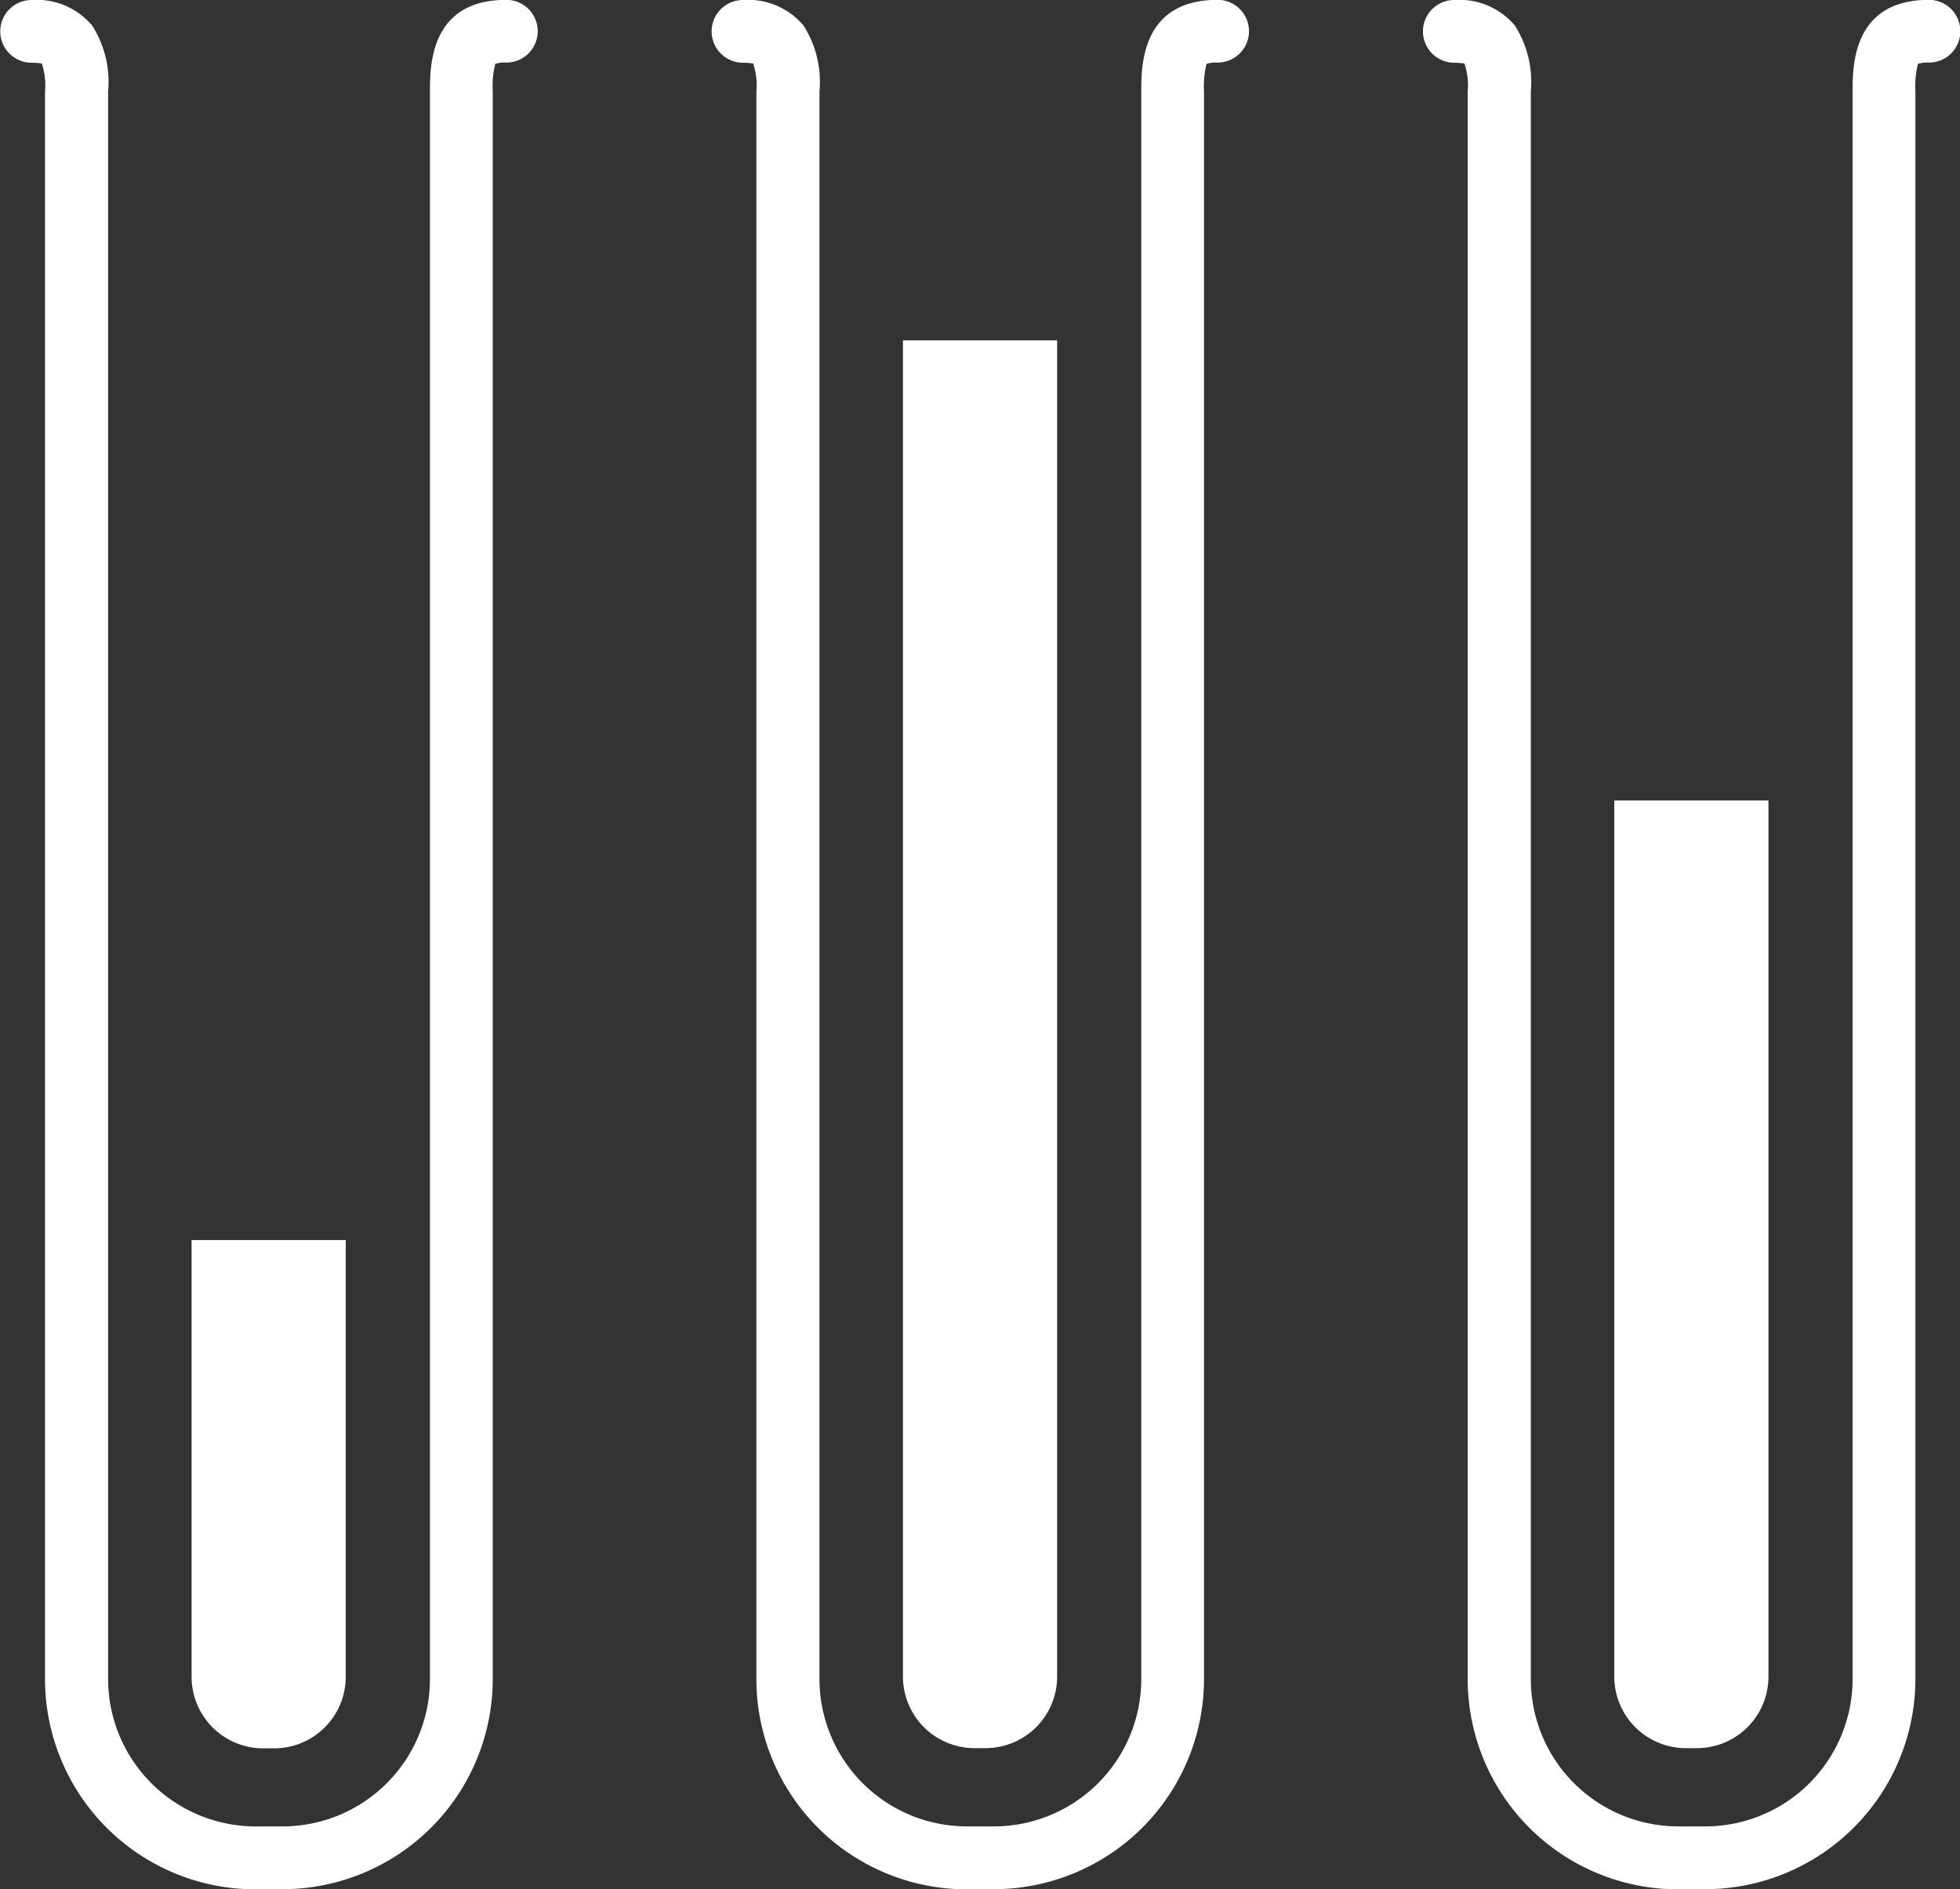
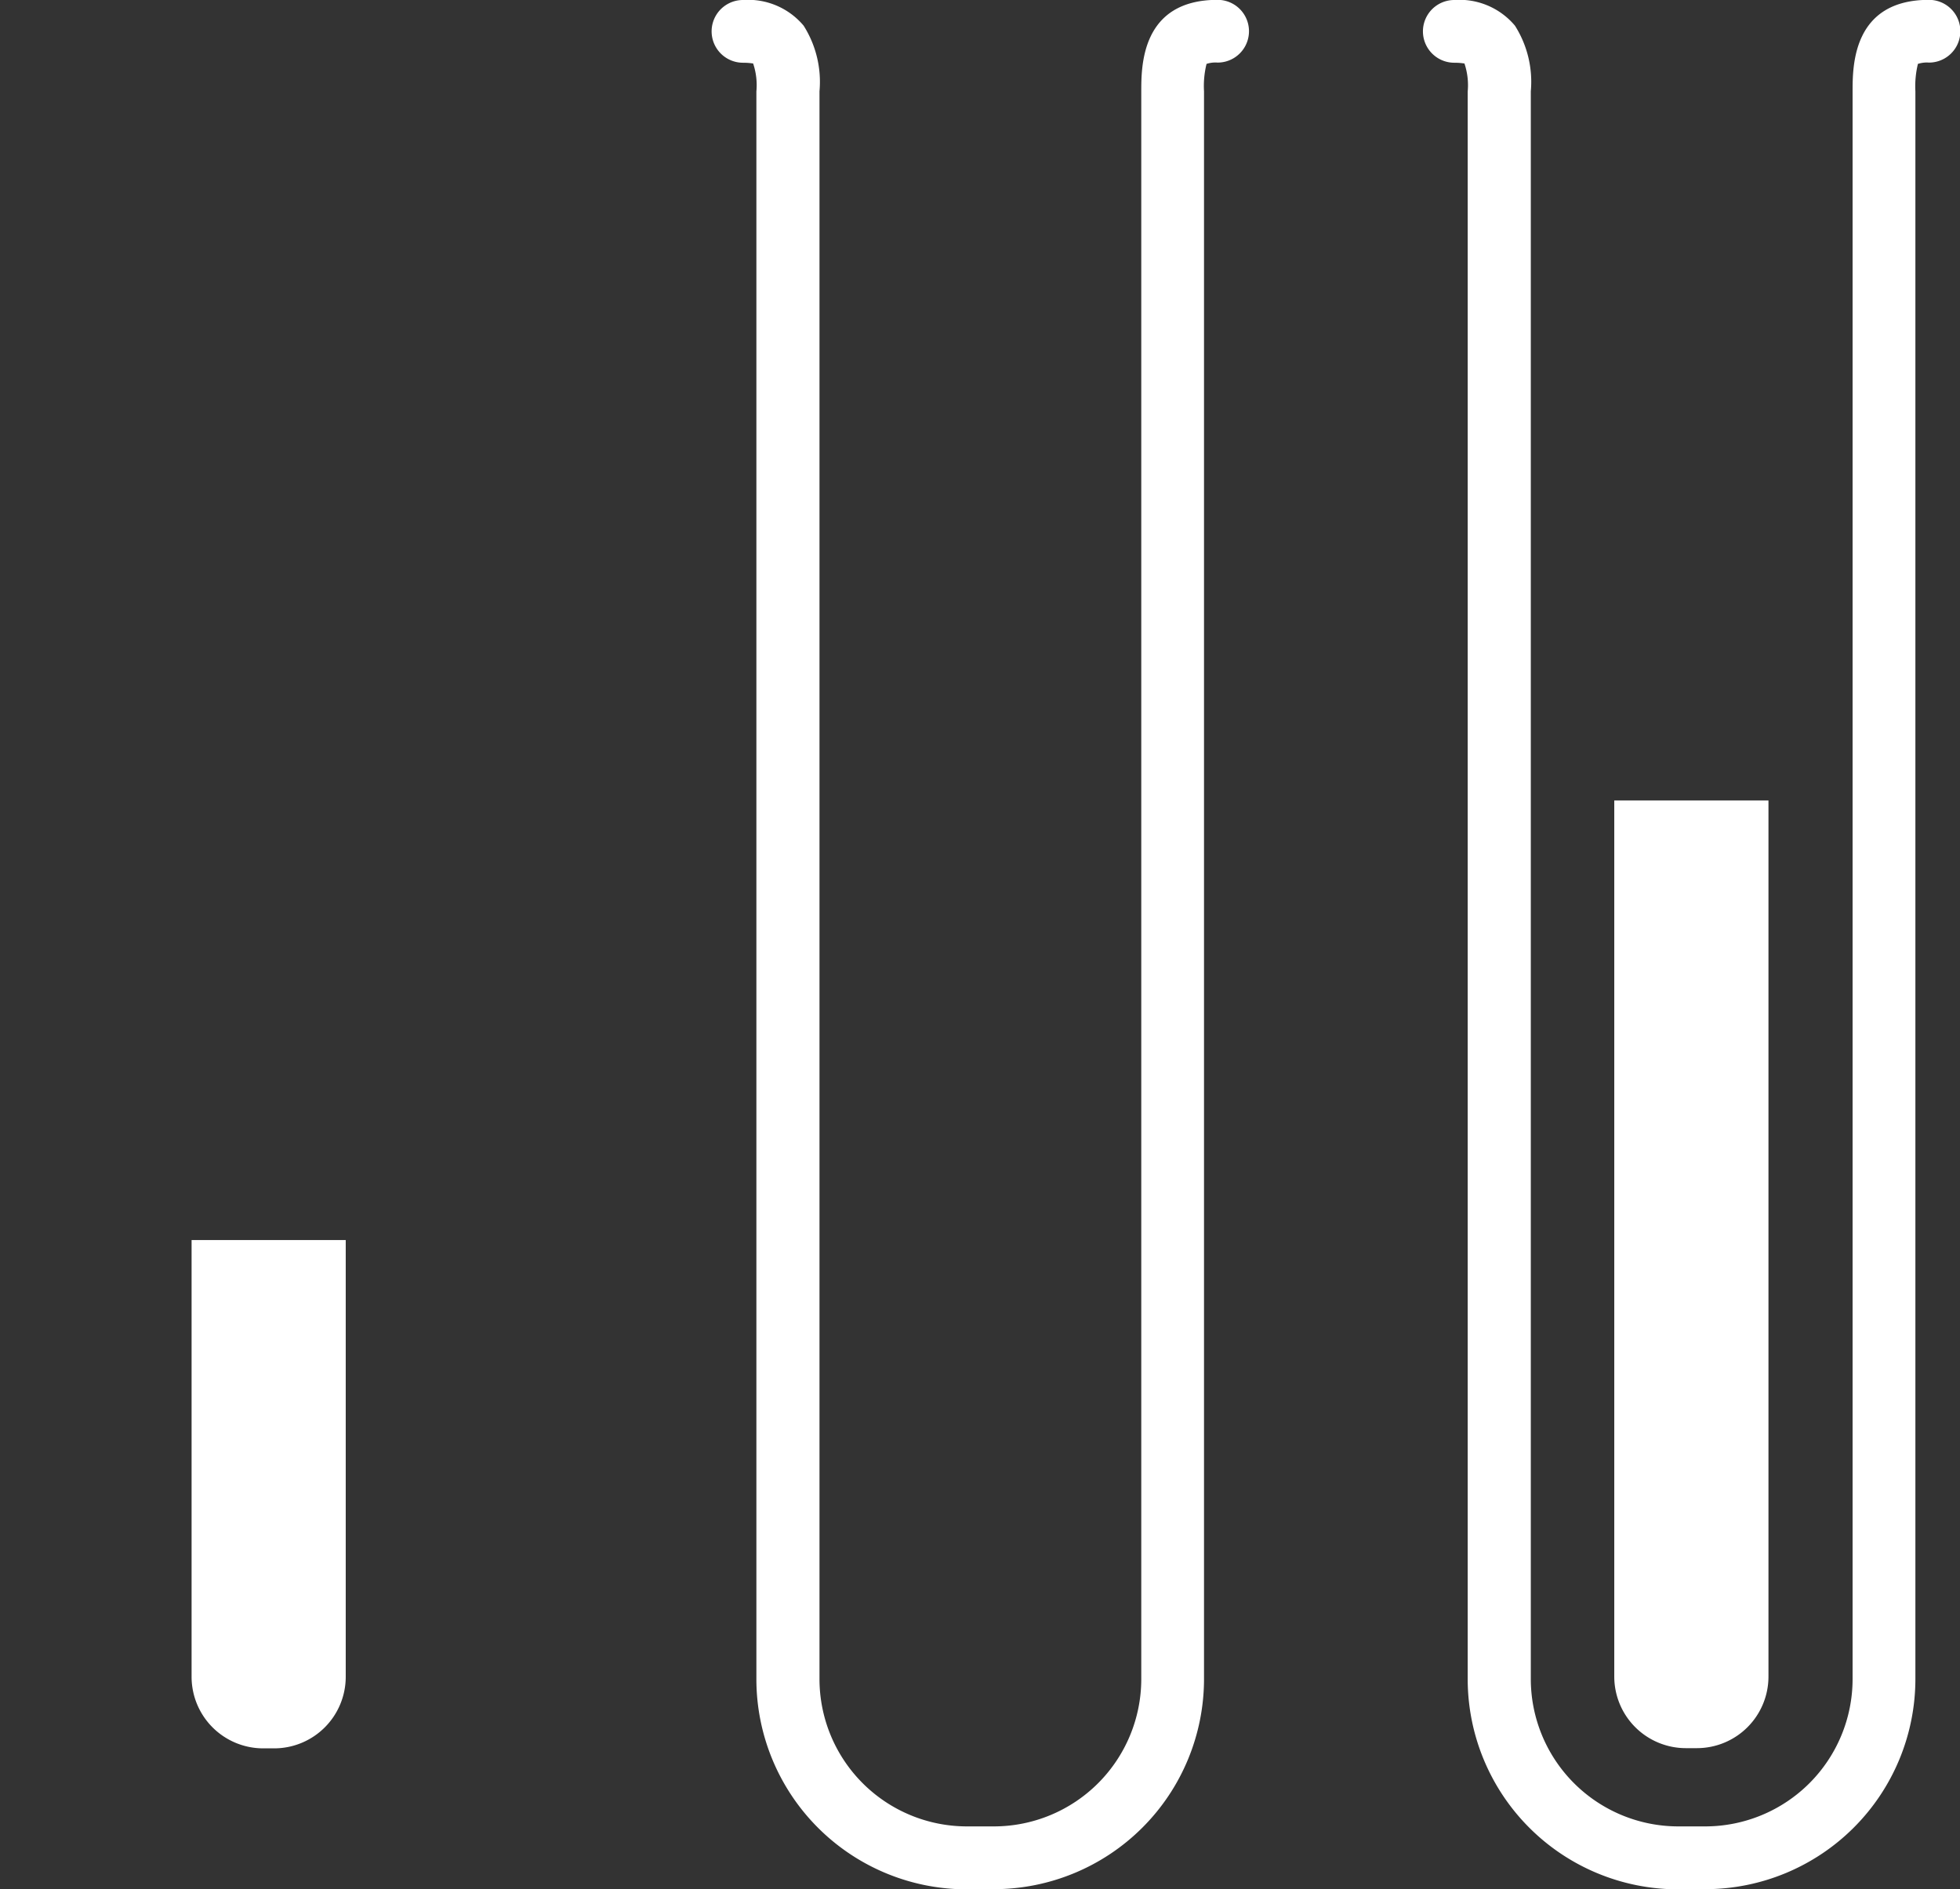
<svg xmlns="http://www.w3.org/2000/svg" width="38.794" height="37.404" viewBox="0 0 38.794 37.404">
  <rect x="0" y="0" width="38.794" height="37.404" fill="#333333" stroke="none" />
  <g id="_04" data-name="04" transform="translate(0.001)">
-     <path id="路径_4" data-name="路径 4" d="M1295.769,472.307h-.539a4.164,4.164,0,0,1-4.158-4.158c0-.31,0-30.994,0-31.435a1.342,1.342,0,0,0-.065-.556c0,.005-.065-.013-.2-.013a.621.621,0,1,1,0-1.242,1.433,1.433,0,0,1,1.2.508,2.076,2.076,0,0,1,.314,1.3c0,.441,0,31.125,0,31.435a2.92,2.92,0,0,0,2.916,2.915h.539a2.918,2.918,0,0,0,2.915-2.915c0-.31,0-30.994,0-31.435,0-.5,0-1.811,1.512-1.811a.621.621,0,1,1,0,1.242.569.569,0,0,0-.219.026,1.779,1.779,0,0,0-.05.543c0,.441,0,31.125,0,31.435a4.162,4.162,0,0,1-4.157,4.158Z" transform="translate(-1290.182 -434.903)" fill="#fff" />
    <path id="路径_5" data-name="路径 5" d="M1305.471,533.9v8.646a1.418,1.418,0,0,0,1.418,1.417h.216a1.417,1.417,0,0,0,1.417-1.417V533.9Z" transform="translate(-1301.68 -509.35)" fill="#fff" />
    <path id="路径_6" data-name="路径 6" d="M1352.552,472.307h-.539a4.163,4.163,0,0,1-4.157-4.158c0-.31,0-30.994,0-31.435a1.341,1.341,0,0,0-.065-.556c0,.005-.065-.013-.2-.013a.621.621,0,0,1,0-1.242,1.433,1.433,0,0,1,1.2.508,2.079,2.079,0,0,1,.314,1.3c0,.441,0,31.125,0,31.435a2.919,2.919,0,0,0,2.915,2.915h.539a2.918,2.918,0,0,0,2.915-2.915c0-.31,0-30.994,0-31.435,0-.5,0-1.811,1.511-1.811a.621.621,0,1,1,0,1.242.57.57,0,0,0-.219.026,1.808,1.808,0,0,0-.05.543c0,.441,0,31.125,0,31.435a4.163,4.163,0,0,1-4.157,4.158Z" transform="translate(-1332.886 -434.903)" fill="#fff" />
-     <path id="路径_7" data-name="路径 7" d="M1362.255,462.08v26.453a1.418,1.418,0,0,0,1.418,1.417h.216a1.418,1.418,0,0,0,1.418-1.417V462.08Z" transform="translate(-1344.384 -455.341)" fill="#fff" />
    <path id="路径_8" data-name="路径 8" d="M1409.336,472.307h-.538a4.164,4.164,0,0,1-4.158-4.158c0-.31,0-30.994,0-31.435a1.35,1.35,0,0,0-.065-.556c0,.005-.064-.013-.2-.013a.621.621,0,1,1,0-1.242,1.432,1.432,0,0,1,1.2.508,2.074,2.074,0,0,1,.314,1.3c0,.441,0,31.125,0,31.435a2.92,2.92,0,0,0,2.916,2.915h.538a2.918,2.918,0,0,0,2.915-2.915c0-.31,0-30.994,0-31.435,0-.5,0-1.811,1.512-1.811a.621.621,0,1,1,0,1.242.576.576,0,0,0-.219.026,1.873,1.873,0,0,0-.05.543c0,.441,0,31.125,0,31.435a4.163,4.163,0,0,1-4.158,4.158Z" transform="translate(-1375.591 -434.903)" fill="#fff" />
    <path id="路径_9" data-name="路径 9" d="M1419.039,498.821v17.343a1.418,1.418,0,0,0,1.418,1.418h.216a1.417,1.417,0,0,0,1.418-1.418V498.821Z" transform="translate(-1387.089 -482.973)" fill="#fff" />
  </g>
</svg>